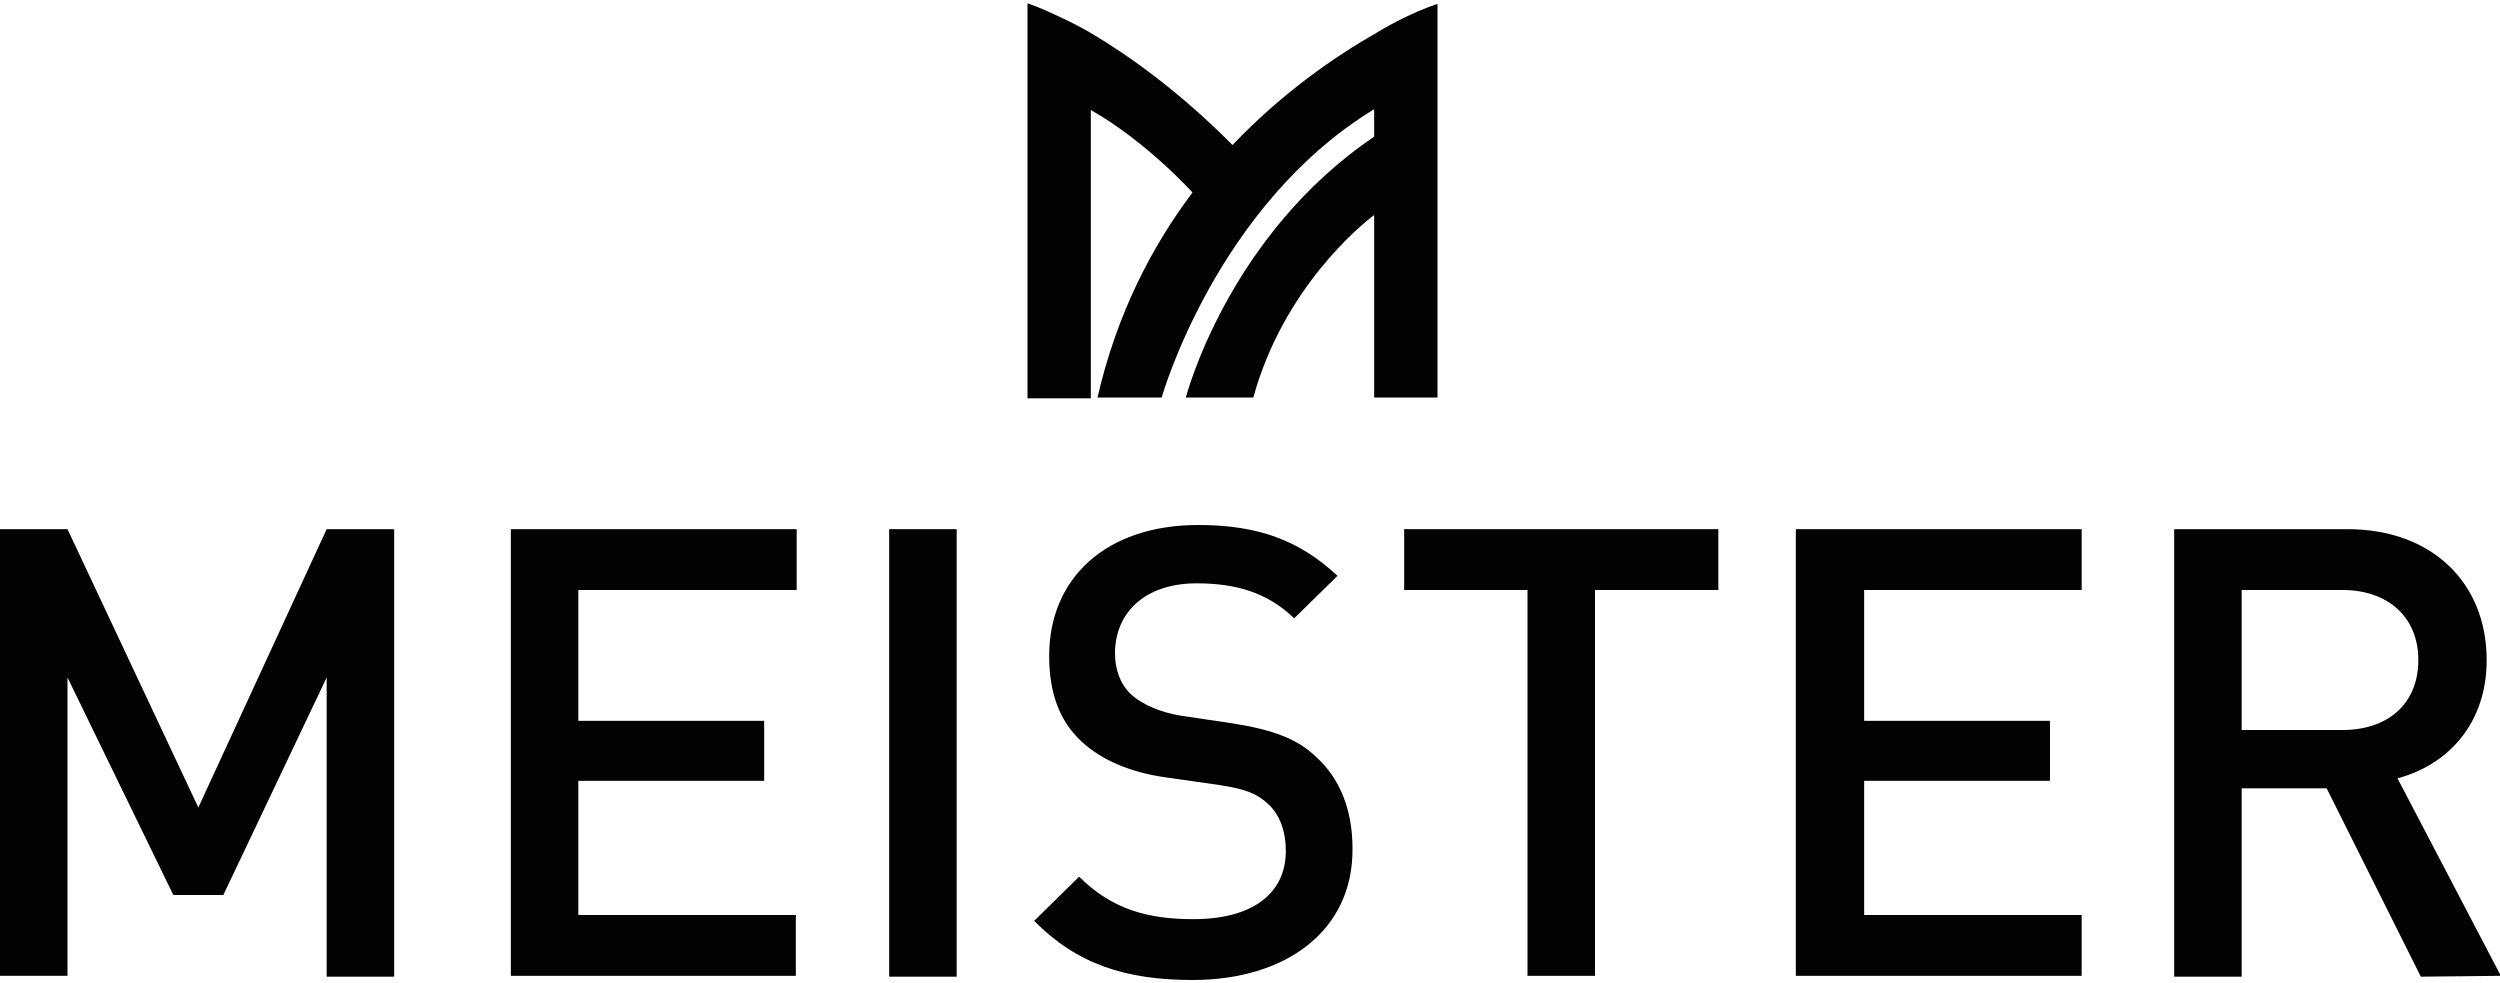
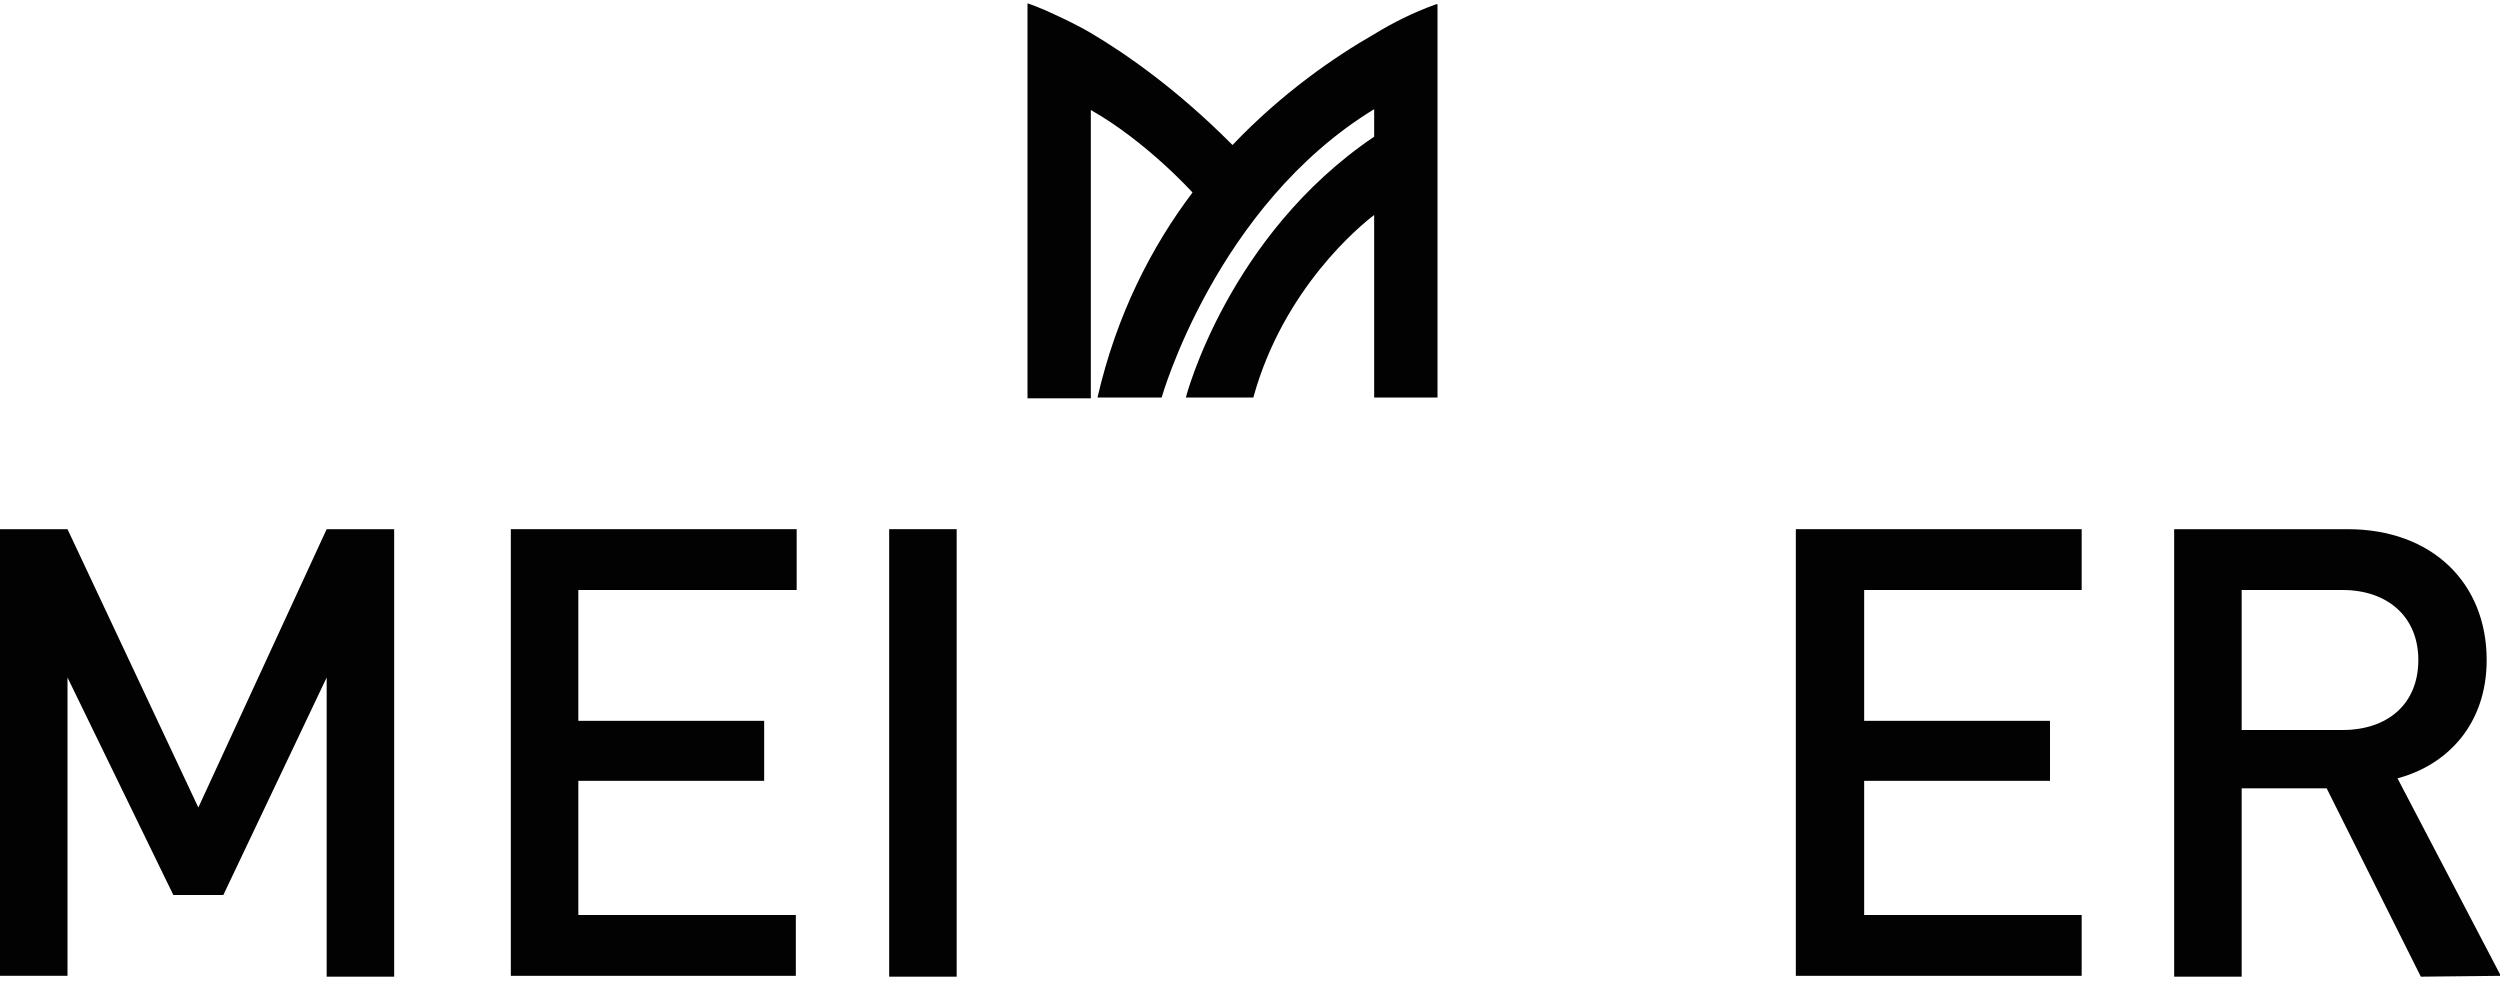
<svg xmlns="http://www.w3.org/2000/svg" version="1.1" id="Ebene_1" x="0px" y="0px" viewBox="0 0 300 118" style="enable-background:new 0 0 300 118;" xml:space="preserve">
  <style type="text/css">
	.st0{fill:#020203;}
	.st1{fill-rule:evenodd;clip-rule:evenodd;fill:#020203;}
</style>
  <g>
    <path class="st0" d="M39.2,117.2V81.3l-12.4,26.1h-6L8.1,81.3v35.8H0V63.5h8.1l15.7,33.4l15.4-33.4h8.1v53.7H39.2z" />
    <path class="st0" d="M61.3,117.2V63.5h34.3v7.3H69.4v15.7h22.3v7.2H69.4v16.1h26.1v7.3H61.3z" />
    <path class="st0" d="M106.7,117.2V63.5h8.1v53.7H106.7z" />
-     <path class="st0" d="M143.1,117.6c-8,0-13.9-1.9-19-7.1l5.4-5.3c3.9,3.9,8.2,5.1,13.7,5.1c7,0,11.1-3,11.1-8.2   c0-2.3-0.7-4.3-2.1-5.6c-1.4-1.3-2.7-1.8-5.9-2.3l-6.3-0.9c-4.4-0.6-7.8-2.1-10.2-4.3c-2.7-2.5-3.9-5.9-3.9-10.3   c0-9.3,6.8-15.7,17.9-15.7c7.1,0,12.1,1.8,16.7,6.1l-5.2,5.1c-3.3-3.2-7.2-4.2-11.7-4.2c-6.3,0-9.8,3.6-9.8,8.4c0,1.9,0.6,3.7,2,5   c1.4,1.2,3.5,2.1,6,2.5l6.1,0.9c5,0.8,7.8,1.9,10,4c2.9,2.6,4.4,6.4,4.4,11C162.4,111.7,154.3,117.6,143.1,117.6L143.1,117.6z" />
-     <path class="st0" d="M191.4,70.8v46.3h-8.1V70.8h-14.8v-7.3h37.7v7.3L191.4,70.8z" />
    <path class="st0" d="M215.5,117.2V63.5h34.3v7.3h-26.1v15.7h22.3v7.2h-22.3v16.1h26.1v7.3H215.5z" />
    <path class="st0" d="M290.5,117.2l-11.3-22.6H269v22.6h-8.1V63.5h20.8c10.2,0,16.7,6.5,16.7,15.7c0,7.7-4.7,12.6-10.7,14.2   l12.4,23.7L290.5,117.2z M281.1,70.8H269v16.8h12.1c5.4,0,9.1-3.1,9.1-8.4C290.2,74,286.5,70.8,281.1,70.8z" />
    <path class="st1" d="M172.1,0.6c-2.5,0.9-4.9,2.1-7.2,3.5c-4.7,2.7-11,7-17,13.3l-0.2-0.2c-6.5-6.5-12.5-10.7-16.9-13.3   c-1.2-0.7-2.6-1.4-3.9-2c-2.3-1.1-3.6-1.5-3.6-1.5v47.4h7.6V13.2c6.7,3.8,12.2,9.9,12.2,9.9c-4.9,6.5-9.1,14.6-11.4,24.6h7.7   c0,0,6.5-23,25.5-34.6v3.3c-17.6,11.9-22.6,31.3-22.6,31.3h8.1c3.6-13.1,12.9-20.7,14.5-21.9v21.9h7.6V0.5   C172.4,0.5,172.3,0.5,172.1,0.6L172.1,0.6z" />
  </g>
</svg>